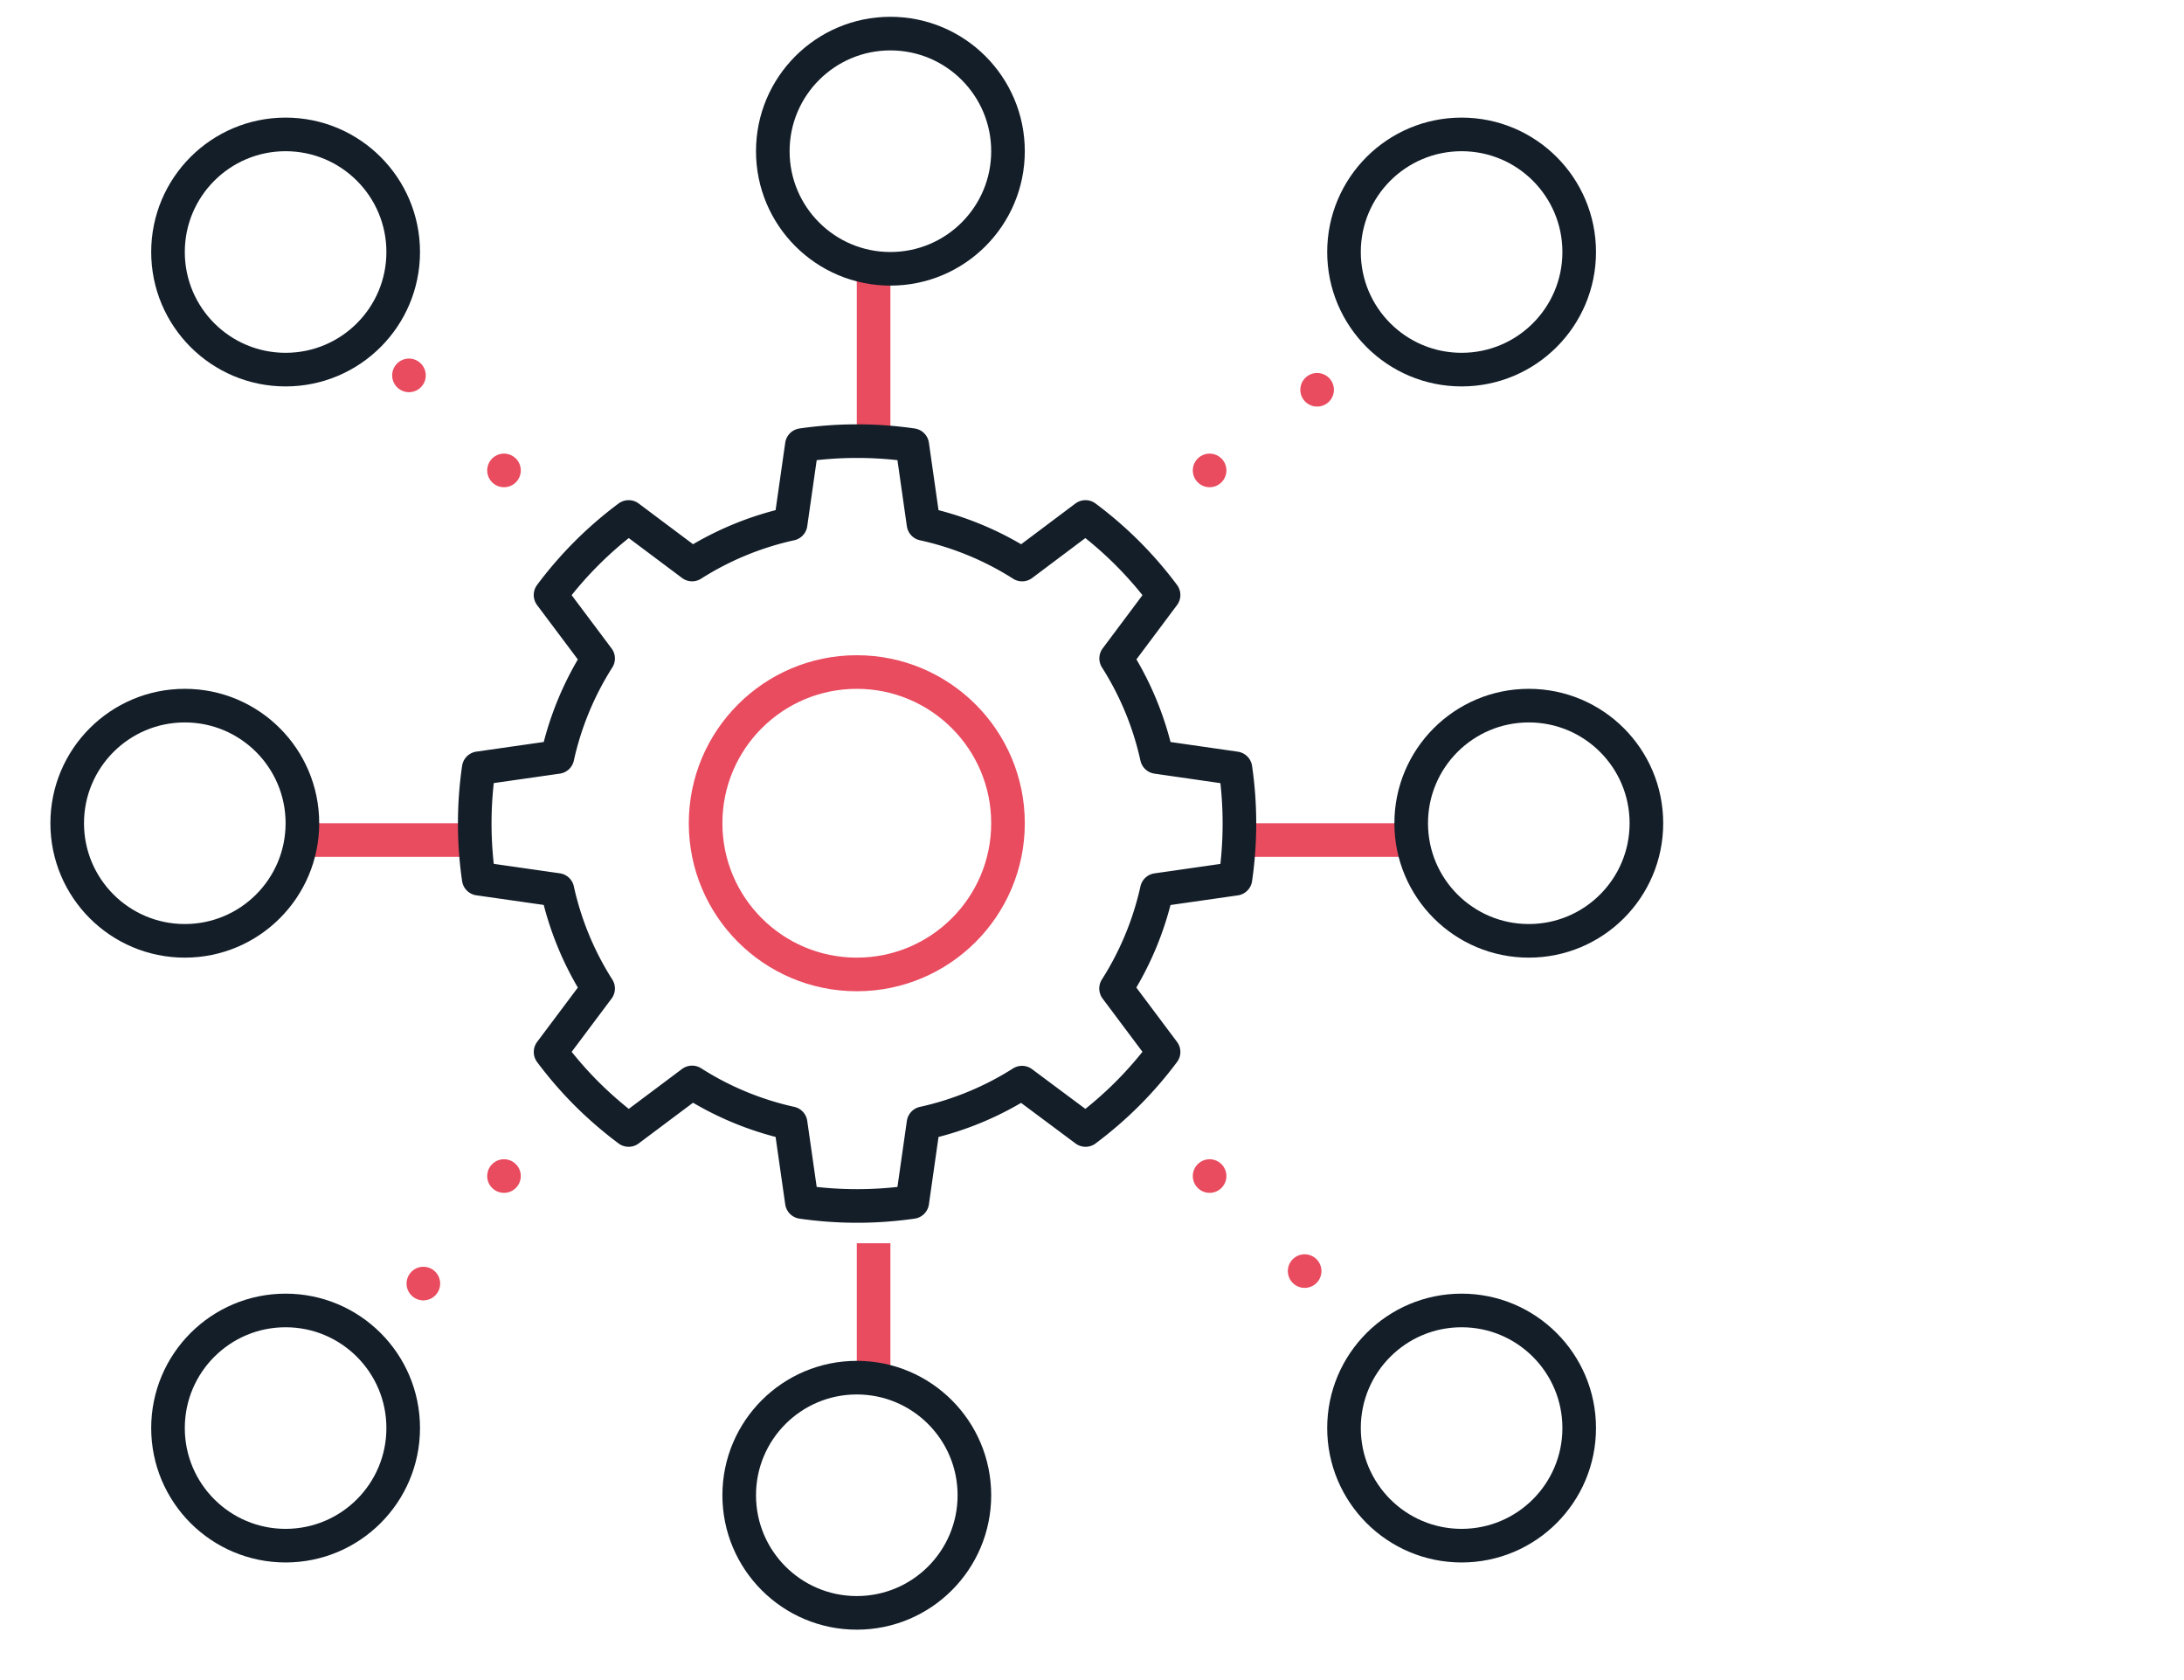
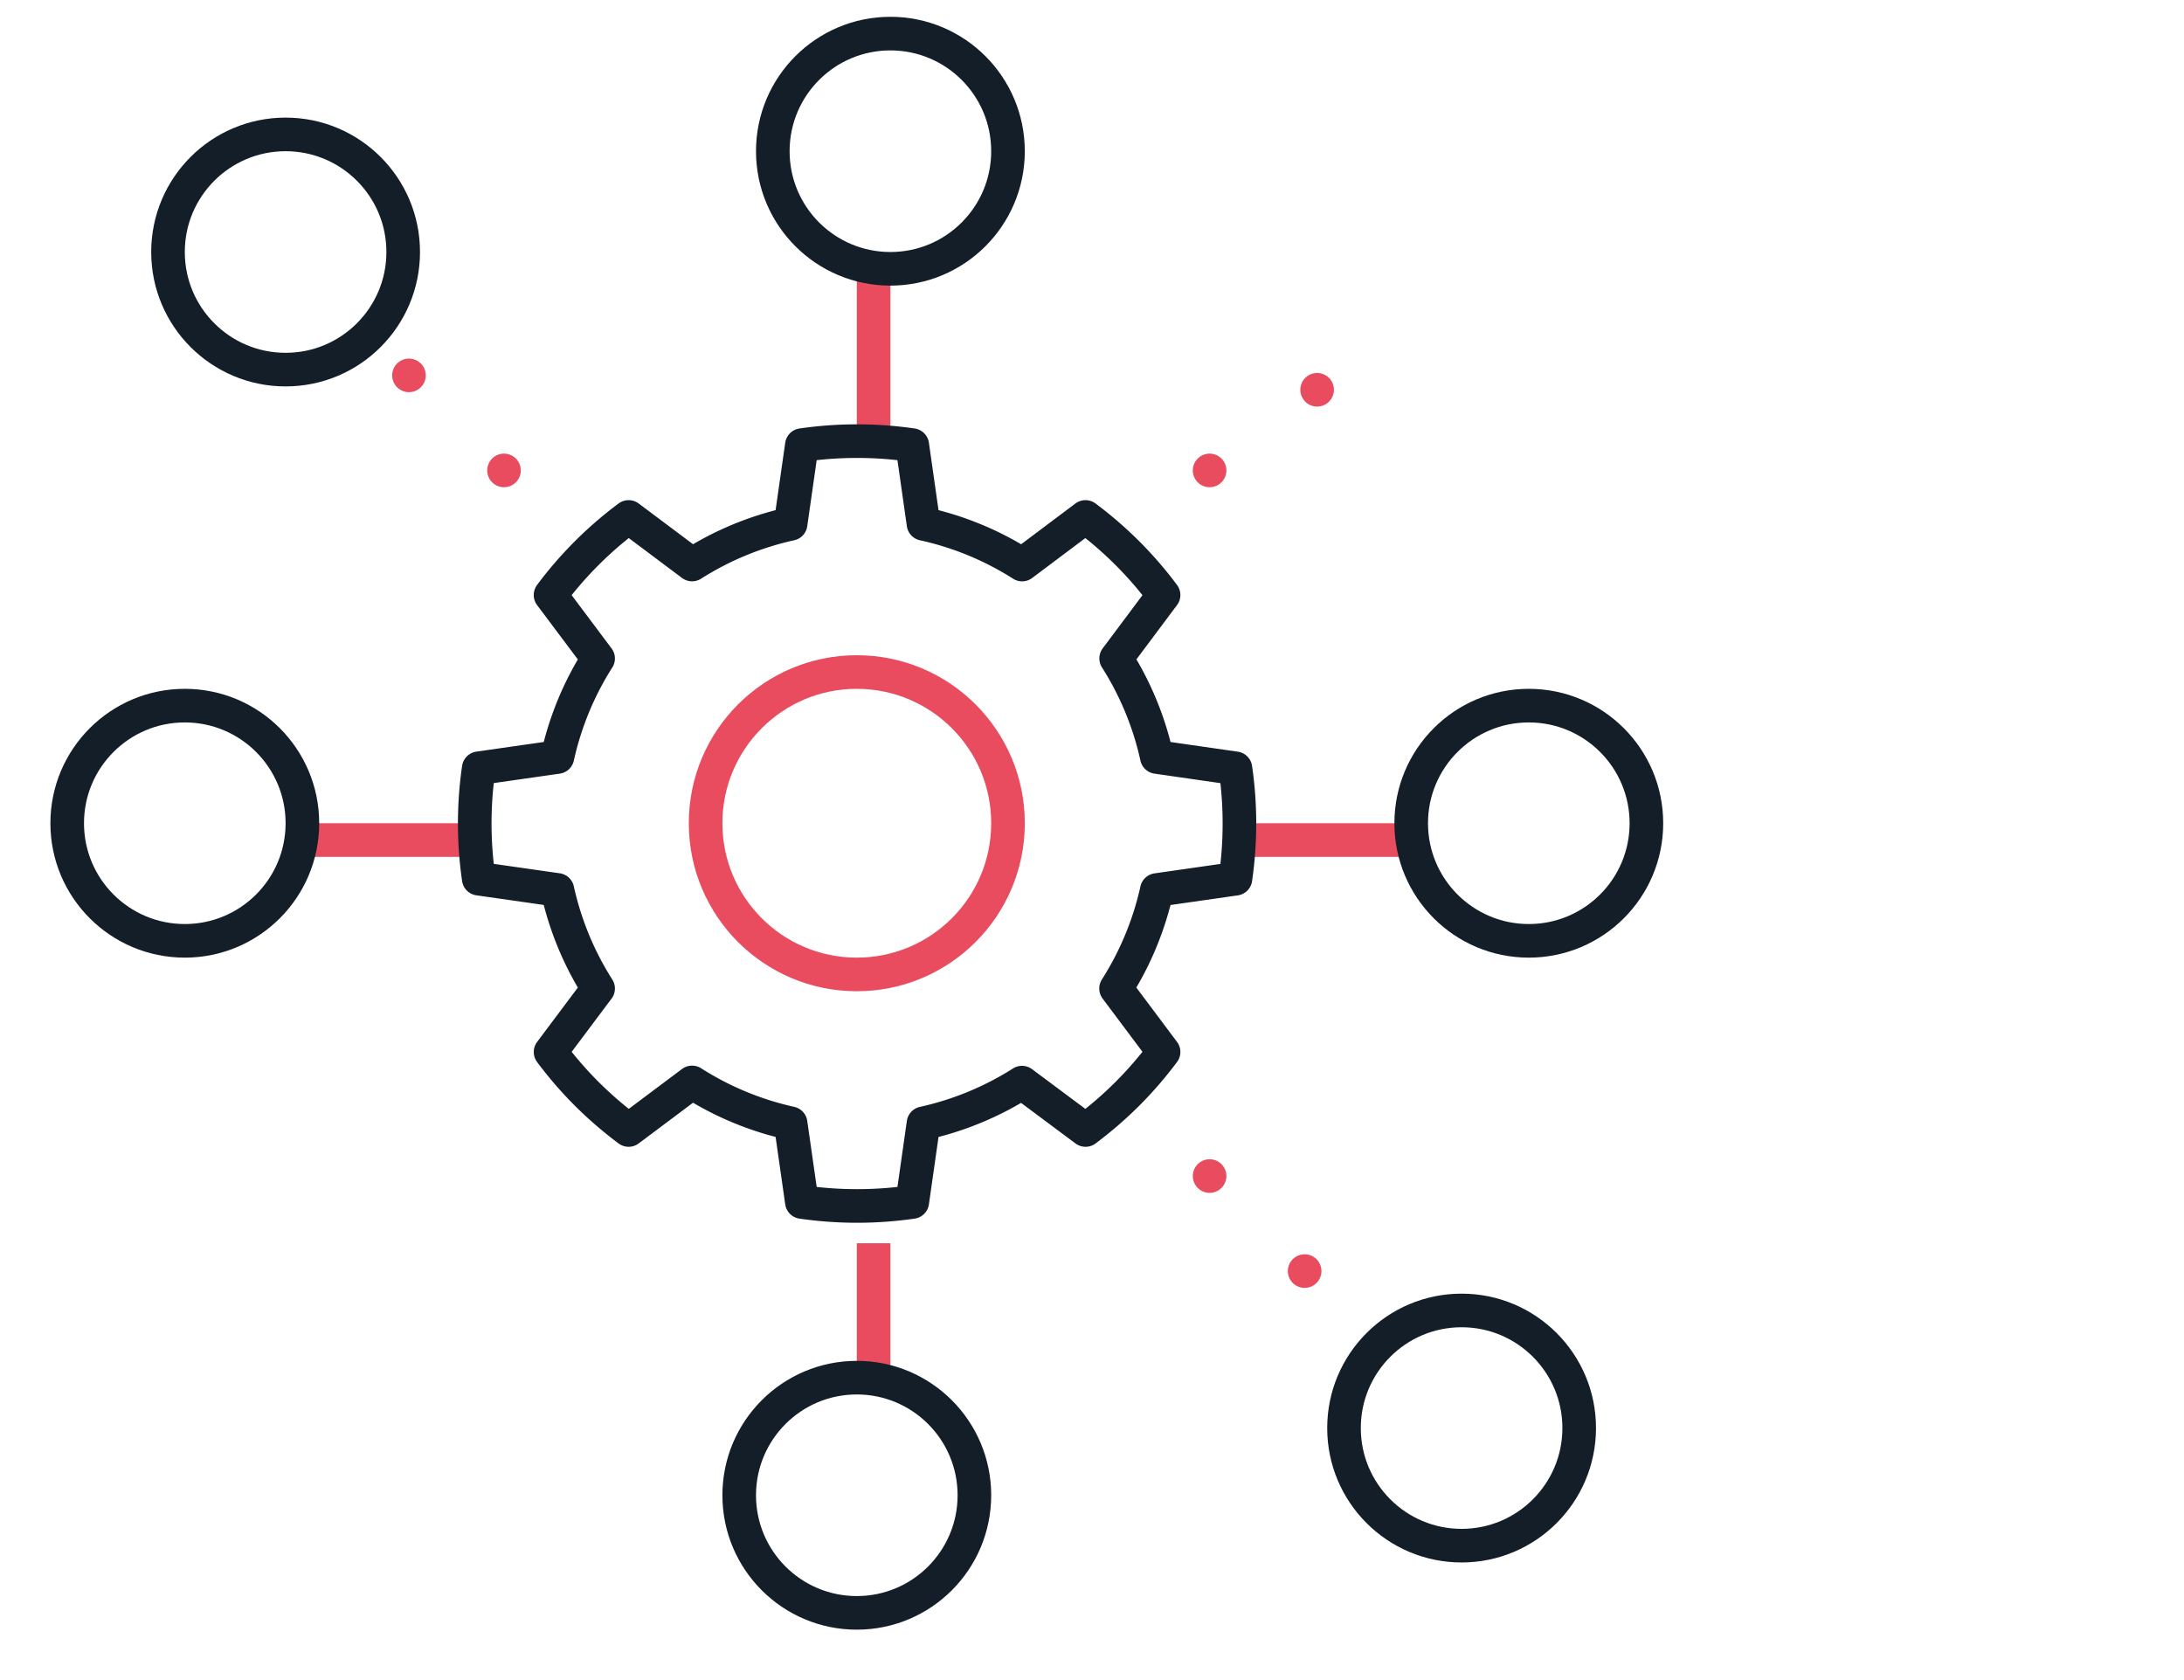
<svg xmlns="http://www.w3.org/2000/svg" width="65" height="50" viewBox="0 0 65 50">
  <g id="Groupe_5702" data-name="Groupe 5702" transform="translate(-1030 -2766)">
    <g id="Groupe_5697" data-name="Groupe 5697">
      <rect id="Rectangle_3049" data-name="Rectangle 3049" width="65" height="50" transform="translate(1030 2766)" fill="none" />
      <g id="Groupe_5693" data-name="Groupe 5693">
        <line id="Ligne_266" data-name="Ligne 266" y2="5" transform="translate(1056 2774)" fill="none" stroke="#e94b5f" stroke-linejoin="round" stroke-width="1" />
        <line id="Ligne_268" data-name="Ligne 268" y2="4" transform="translate(1056 2803)" fill="none" stroke="#e94b5f" stroke-linejoin="round" stroke-width="1" />
        <circle id="Ellipse_107" data-name="Ellipse 107" cx="3.5" cy="3.5" r="3.5" transform="translate(1053 2767)" fill="none" stroke="#131e29" stroke-linejoin="round" stroke-width="1" />
        <g id="Groupe_5692" data-name="Groupe 5692">
          <circle id="Ellipse_104" data-name="Ellipse 104" cx="3.5" cy="3.5" r="3.5" transform="translate(1035 2770)" fill="none" stroke="#131e29" stroke-linejoin="round" stroke-width="1" />
-           <circle id="Ellipse_105" data-name="Ellipse 105" cx="3.5" cy="3.5" r="3.5" transform="translate(1070 2770)" fill="none" stroke="#131e29" stroke-linejoin="round" stroke-width="1" />
-           <circle id="Ellipse_106" data-name="Ellipse 106" cx="3.5" cy="3.5" r="3.5" transform="translate(1035 2805)" fill="none" stroke="#131e29" stroke-linejoin="round" stroke-width="1" />
          <circle id="Ellipse_109" data-name="Ellipse 109" cx="3.5" cy="3.5" r="3.5" transform="translate(1070 2805)" fill="none" stroke="#131e29" stroke-linejoin="round" stroke-width="1" />
          <line id="Ligne_267" data-name="Ligne 267" x1="5" transform="translate(1067 2791)" fill="none" stroke="#e94b5f" stroke-linejoin="round" stroke-width="1" />
          <line id="Ligne_269" data-name="Ligne 269" x1="5" transform="translate(1039 2791)" fill="none" stroke="#e94b5f" stroke-linejoin="round" stroke-width="1" />
          <line id="Ligne_270" data-name="Ligne 270" x1="3" y1="3" transform="translate(1042 2777)" fill="none" stroke="#e94b5f" stroke-linecap="round" stroke-linejoin="round" stroke-width="1" stroke-dasharray="0 4" />
          <line id="Ligne_271" data-name="Ligne 271" y1="3" x2="4" transform="translate(1066 2777)" fill="none" stroke="#e94b5f" stroke-linecap="round" stroke-linejoin="round" stroke-width="1" stroke-dasharray="0 4" />
-           <line id="Ligne_272" data-name="Ligne 272" x1="3" y2="4" transform="translate(1042 2801)" fill="none" stroke="#e94b5f" stroke-linecap="round" stroke-linejoin="round" stroke-width="1" stroke-dasharray="0 4" />
          <line id="Ligne_273" data-name="Ligne 273" x2="4" y2="4" transform="translate(1066 2801)" fill="none" stroke="#e94b5f" stroke-linecap="round" stroke-linejoin="round" stroke-width="1" stroke-dasharray="0 4" />
          <circle id="Ellipse_112" data-name="Ellipse 112" cx="4.5" cy="4.5" r="4.5" transform="translate(1051 2786)" fill="none" stroke="#e94b5f" stroke-linejoin="round" stroke-width="1" />
          <path id="Tracé_7293" data-name="Tracé 7293" d="M37.639,28.023a11.418,11.418,0,0,0,0-3.286L35.3,24.4a9.114,9.114,0,0,0-1.211-2.934L35.5,19.579a11.329,11.329,0,0,0-2.324-2.323L31.29,18.672a9.1,9.1,0,0,0-2.935-1.211l-.334-2.343a11.449,11.449,0,0,0-3.286,0L24.4,17.461a9.126,9.126,0,0,0-2.932,1.21l-1.889-1.415a11.329,11.329,0,0,0-2.324,2.323l1.416,1.889A9.136,9.136,0,0,0,17.46,24.4l-2.342.335a11.418,11.418,0,0,0,0,3.286l2.342.335a9.114,9.114,0,0,0,1.211,2.934l-1.415,1.889a11.4,11.4,0,0,0,1.077,1.246A11.6,11.6,0,0,0,19.579,35.5l1.889-1.415A9.1,9.1,0,0,0,24.4,35.3l.335,2.343a11.449,11.449,0,0,0,3.286,0l.334-2.342a9.126,9.126,0,0,0,2.932-1.21L33.178,35.5a11.6,11.6,0,0,0,1.246-1.077A11.433,11.433,0,0,0,35.5,33.178L34.086,31.29A9.136,9.136,0,0,0,35.3,28.358Z" transform="translate(1029.13 2764.129)" fill="none" stroke="#131e29" stroke-linejoin="round" stroke-width="1" />
          <circle id="Ellipse_111" data-name="Ellipse 111" cx="3.5" cy="3.5" r="3.5" transform="translate(1072 2787)" fill="none" stroke="#131e29" stroke-linejoin="round" stroke-width="1" />
          <circle id="Ellipse_110" data-name="Ellipse 110" cx="3.5" cy="3.5" r="3.5" transform="translate(1032 2787)" fill="none" stroke="#131e29" stroke-linejoin="round" stroke-width="1" />
        </g>
        <circle id="Ellipse_108" data-name="Ellipse 108" cx="3.5" cy="3.5" r="3.5" transform="translate(1052 2807)" fill="none" stroke="#131e29" stroke-linejoin="round" stroke-width="1" />
      </g>
    </g>
  </g>
</svg>